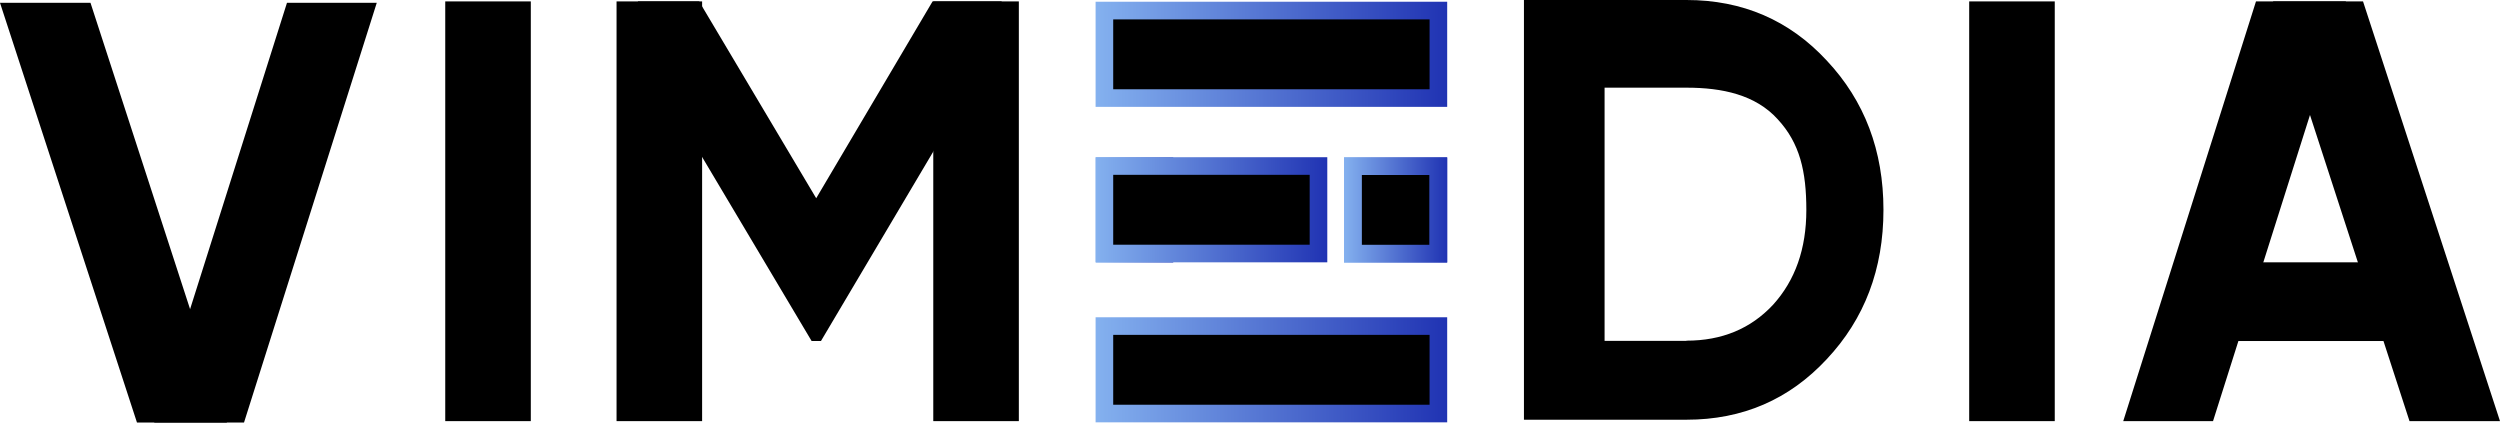
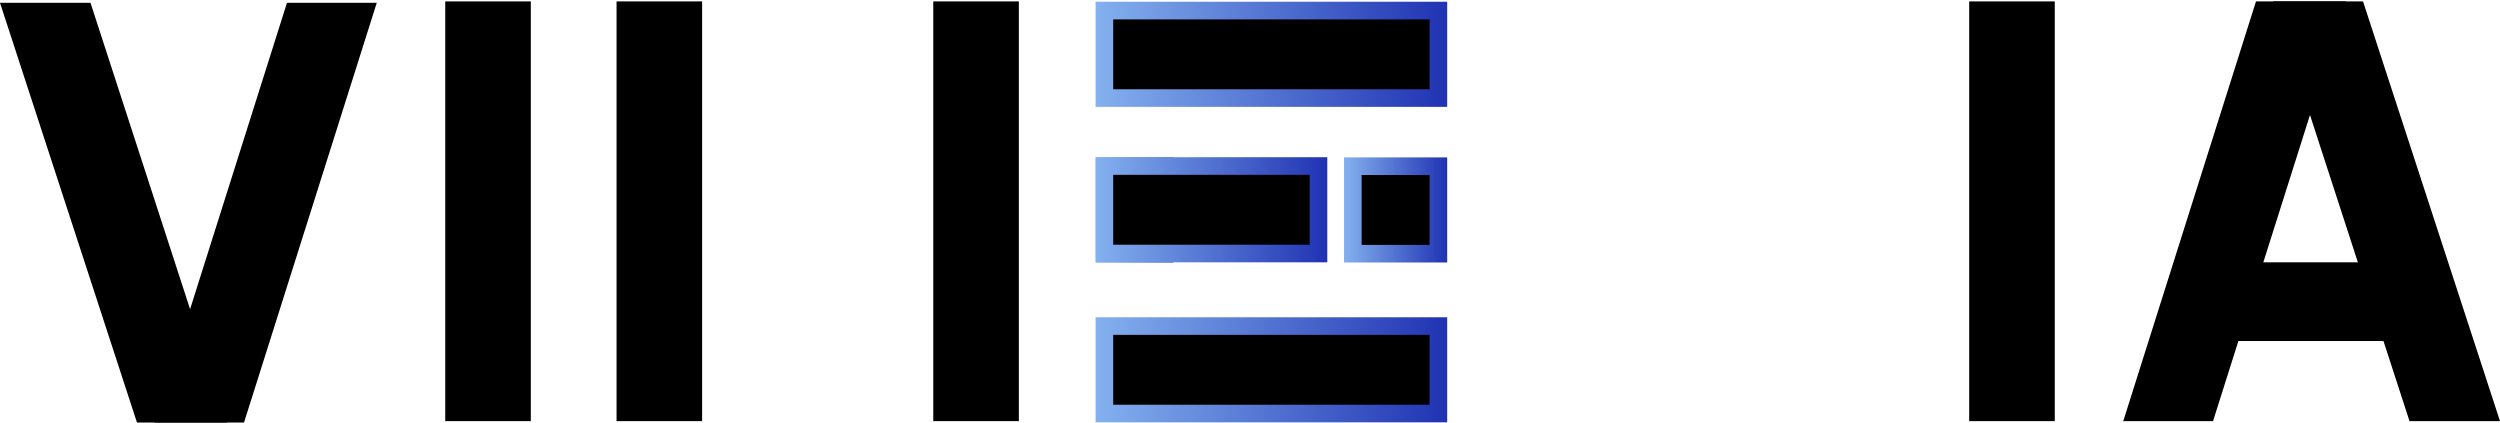
<svg xmlns="http://www.w3.org/2000/svg" xmlns:xlink="http://www.w3.org/1999/xlink" id="Layer_2" data-name="Layer 2" viewBox="0 0 142 24">
  <defs>
    <style>
      .cls-1 {
        stroke-width: 0px;
      }

      .cls-1, .cls-2, .cls-3, .cls-4, .cls-5, .cls-6 {
        fill: #000;
      }

      .cls-7 {
        fill: none;
        stroke: url(#linear-gradient-6);
      }

      .cls-7, .cls-2, .cls-3, .cls-4, .cls-5, .cls-6 {
        stroke-miterlimit: 10;
      }

      .cls-2 {
        stroke: url(#linear-gradient-3);
      }

      .cls-3 {
        stroke: url(#linear-gradient);
      }

      .cls-4 {
        stroke: url(#linear-gradient-5);
      }

      .cls-5 {
        stroke: url(#linear-gradient-2);
      }

      .cls-6 {
        stroke: url(#linear-gradient-4);
      }
    </style>
    <linearGradient id="linear-gradient" x1="62.23" y1="11.92" x2="66.64" y2="11.92" gradientUnits="userSpaceOnUse">
      <stop offset="0" stop-color="#84b1ef" />
      <stop offset="1" stop-color="#2033b3" />
    </linearGradient>
    <linearGradient id="linear-gradient-2" x1="76.34" x2="82.2" xlink:href="#linear-gradient" />
    <linearGradient id="linear-gradient-3" x2="75.39" xlink:href="#linear-gradient" />
    <linearGradient id="linear-gradient-4" y1="21.01" x2="82.2" y2="21.01" xlink:href="#linear-gradient" />
    <linearGradient id="linear-gradient-5" y1="3.08" x2="82.2" y2="3.08" xlink:href="#linear-gradient" />
    <linearGradient id="linear-gradient-6" x1="76.34" x2="82.2" xlink:href="#linear-gradient" />
  </defs>
  <g id="Layer_1-2" data-name="Layer 1">
    <path class="cls-1" d="M13.86,24L21.4.16h-5.1s-7.54,23.84-7.54,23.84h5.11Z" />
    <path class="cls-1" d="M7.78,24L0,.16h5.14s7.75,23.84,7.75,23.84h-5.11Z" />
    <path class="cls-1" d="M30.15,23.92V.08h-4.86v23.84h4.86Z" />
    <path class="cls-1" d="M39.88,23.92V.08h-4.86v23.84h4.86Z" />
    <path class="cls-1" d="M57.87,23.92V.08h-4.86v23.84h4.86Z" />
-     <path class="cls-1" d="M56.9.08l-3.76,8.31-6.51,10.98h-.53l-6.51-10.94L36.23.08h3.48l6.65,11.18L52.97.08h3.93Z" />
    <path class="cls-3" d="M66.14,9.44h-3.4v4.97h3.4v-4.97Z" />
    <path class="cls-5" d="M76.84,9.44h4.86v4.97h-4.86v-4.97Z" />
    <path class="cls-2" d="M74.89,14.4h-12.16v-4.97h12.16v4.97Z" />
    <path class="cls-6" d="M81.7,23.49h-18.97v-4.97h18.97v4.97Z" />
    <path class="cls-4" d="M81.7,5.57h-18.97V.6h18.97v4.97Z" />
    <path class="cls-1" d="M128.14.08l-7.54,23.84h5.1L133.25.08h-5.11Z" />
    <path class="cls-1" d="M134.22.08l7.78,23.84h-5.14S129.11.08,129.11.08h5.11Z" />
    <path class="cls-1" d="M137.14,14.9h-12.16v4.47h12.16v-4.47Z" />
    <path class="cls-1" d="M116.71,23.92V.08h-4.86v23.84h4.86Z" />
-     <path class="cls-1" d="M95.79,0c3.19,0,5.85,1.15,7.97,3.44,2.15,2.29,3.22,5.12,3.22,8.48s-1.07,6.19-3.22,8.48c-2.13,2.29-4.78,3.44-7.97,3.44h-9.23V0h9.23ZM95.79,19.35c2.02,0,3.65-.68,4.92-2.04,1.26-1.39,1.89-3.18,1.89-5.38s-.37-3.8-1.63-5.16c-1.26-1.39-3.15-1.79-5.17-1.79h-4.66v14.38h4.65Z" />
-     <path class="cls-7" d="M76.84,9.44h4.86v4.97h-4.86v-4.97Z" />
  </g>
</svg>